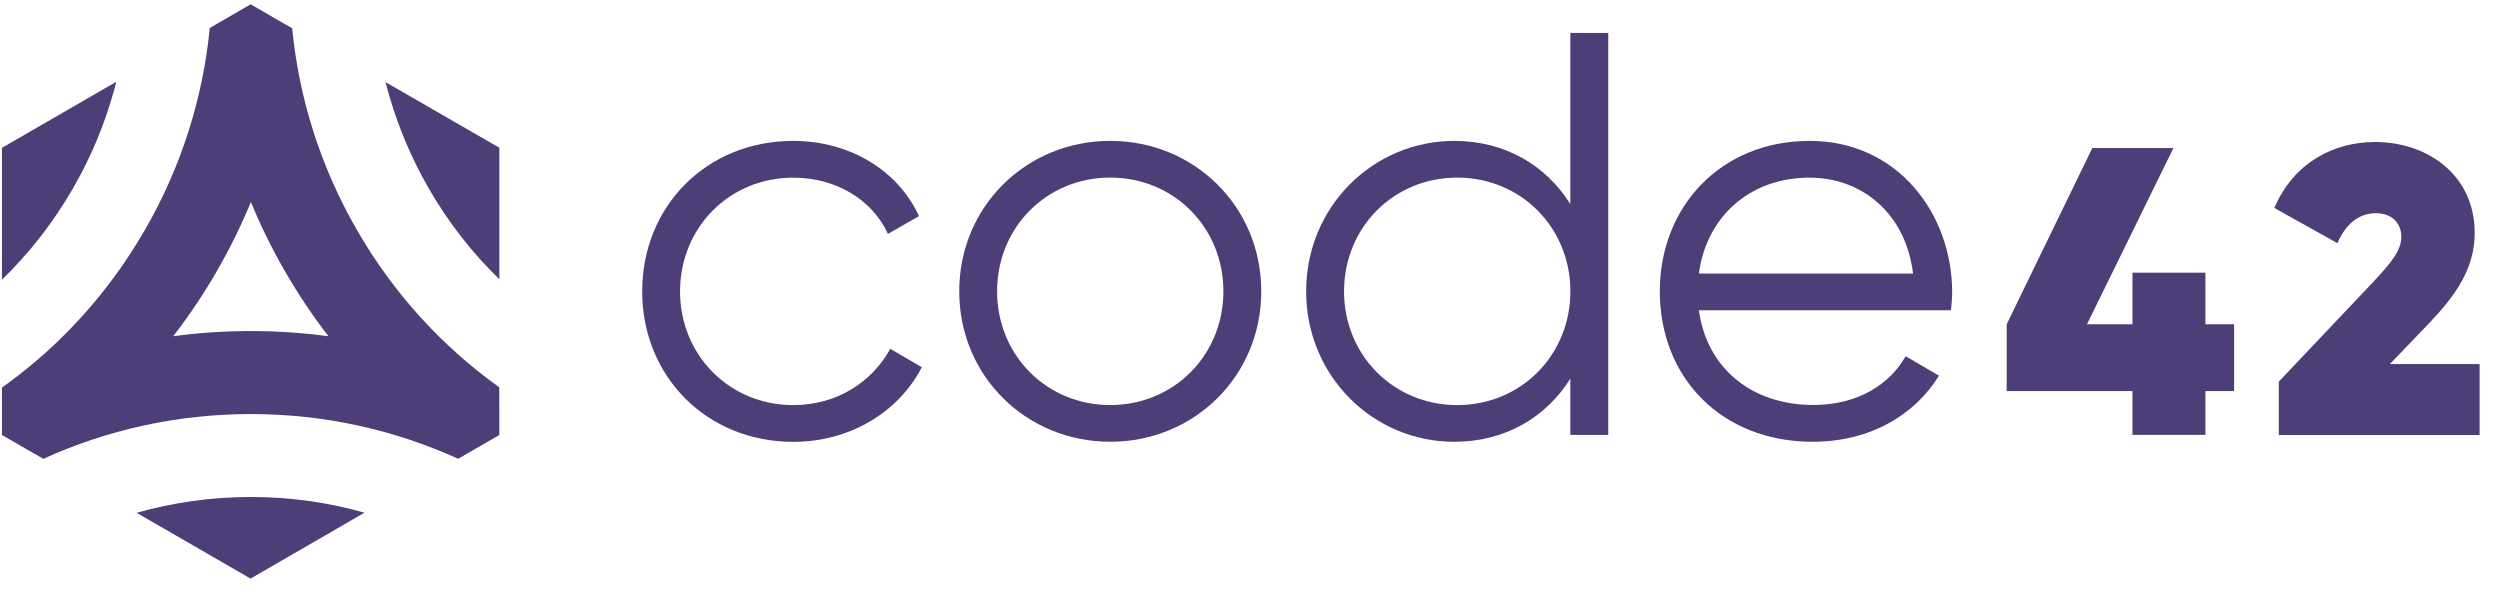
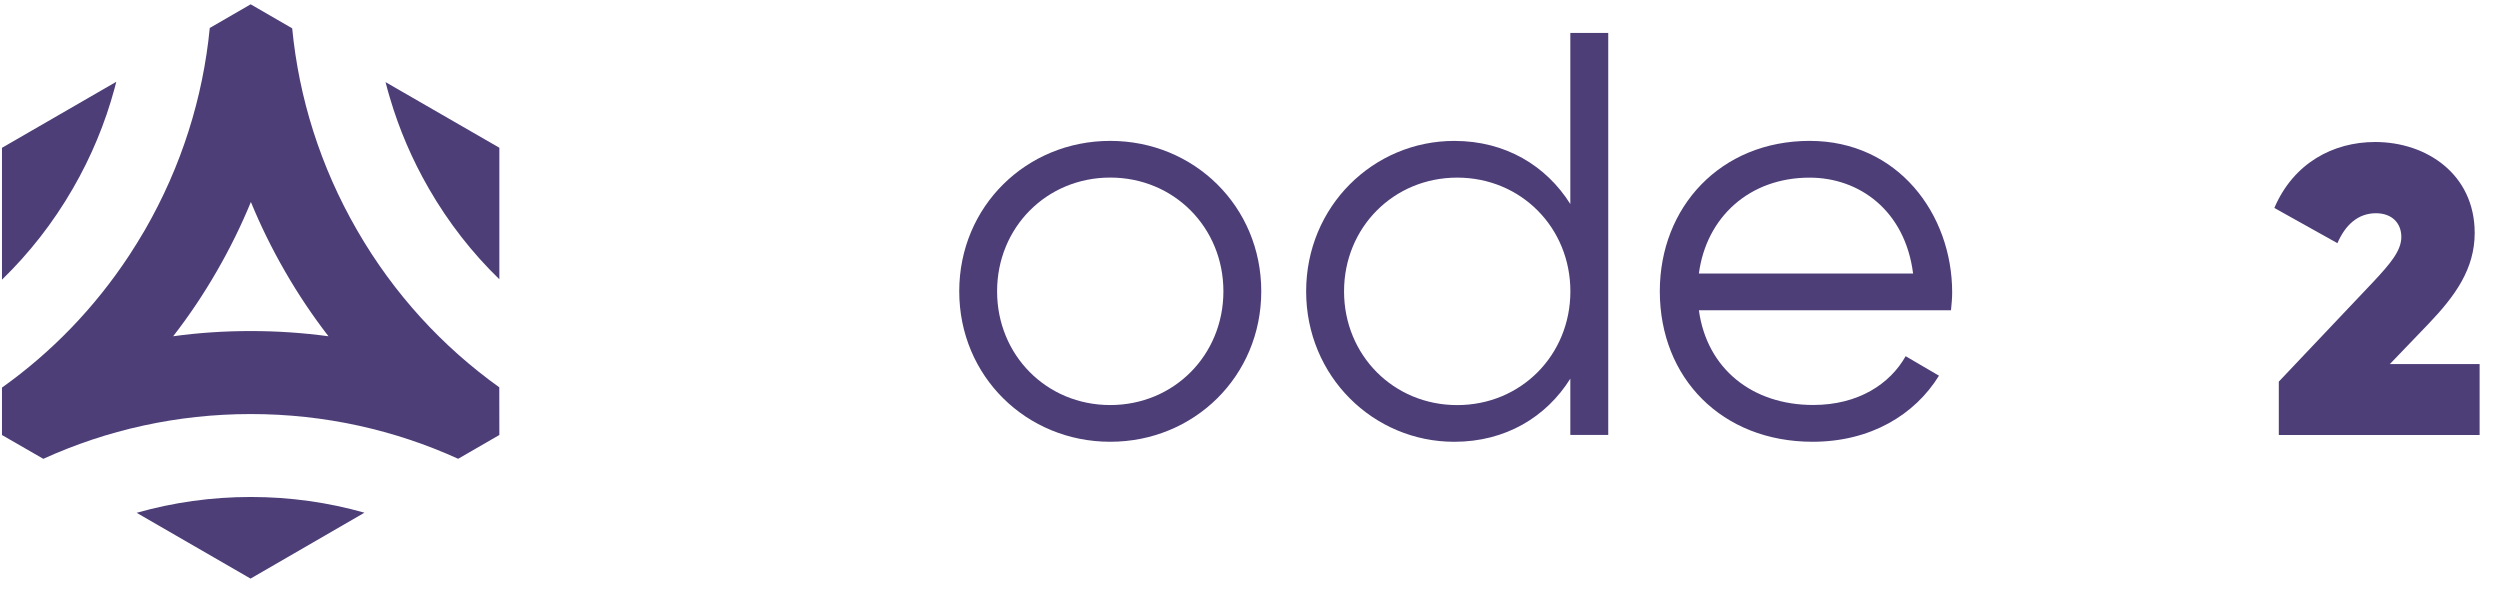
<svg xmlns="http://www.w3.org/2000/svg" width="105" height="25" viewBox="0 0 105 25" fill="none">
-   <path d="M93.832 16.425H92.628V18.265H89.564V16.425H84.281V13.619L87.877 6.218H91.284L87.653 13.619H89.564V11.451H92.628V13.619H93.832V16.425Z" fill="#4D3E78" />
  <path d="M95.71 16.028L99.702 11.813C100.374 11.09 100.856 10.539 100.856 9.953C100.856 9.385 100.478 8.956 99.789 8.956C99.032 8.956 98.498 9.454 98.172 10.213L95.522 8.734C96.332 6.841 98.001 5.964 99.755 5.964C101.923 5.964 103.937 7.323 103.937 9.784C103.937 11.3 103.111 12.434 102.01 13.588L100.374 15.291H104.144V18.269H95.71V16.028Z" fill="#4D3E78" />
-   <path d="M26.972 12.235C26.972 8.665 29.675 5.917 33.315 5.917C35.702 5.917 37.728 7.172 38.597 9.077L37.294 9.824C36.644 8.4 35.124 7.461 33.315 7.461C30.638 7.461 28.562 9.559 28.562 12.238C28.562 14.916 30.636 17.014 33.315 17.014C35.148 17.014 36.62 16.051 37.391 14.651L38.718 15.422C37.73 17.328 35.678 18.558 33.315 18.558C29.675 18.554 26.972 15.805 26.972 12.235Z" fill="#4D3E78" />
  <path d="M40.288 12.235C40.288 8.665 43.111 5.917 46.63 5.917C50.152 5.917 52.973 8.668 52.973 12.235C52.973 15.803 50.15 18.554 46.63 18.554C43.111 18.554 40.288 15.805 40.288 12.235ZM51.383 12.235C51.383 9.559 49.309 7.458 46.63 7.458C43.954 7.458 41.878 9.556 41.878 12.235C41.878 14.914 43.952 17.012 46.63 17.012C49.309 17.012 51.383 14.911 51.383 12.235Z" fill="#4D3E78" />
  <path d="M67.546 1.382V18.266H65.954V15.903C64.942 17.519 63.227 18.555 61.08 18.555C57.679 18.555 54.858 15.804 54.858 12.237C54.858 8.669 57.681 5.918 61.08 5.918C63.227 5.918 64.939 6.956 65.954 8.57V1.382H67.546ZM65.956 12.237C65.956 9.56 63.882 7.46 61.203 7.46C58.527 7.46 56.45 9.558 56.45 12.237C56.45 14.915 58.525 17.014 61.203 17.014C63.882 17.014 65.956 14.913 65.956 12.237Z" fill="#4D3E78" />
  <path d="M81.991 12.283C81.991 12.524 81.966 12.789 81.942 13.03H71.353C71.69 15.489 73.596 17.009 76.154 17.009C78.059 17.009 79.387 16.116 80.037 14.96L81.437 15.779C80.425 17.419 78.565 18.554 76.13 18.554C72.319 18.554 69.712 15.877 69.712 12.235C69.712 8.689 72.268 5.917 76.007 5.917C79.7 5.917 81.991 8.978 81.991 12.283ZM71.353 11.488H80.35C80.013 8.836 78.083 7.461 76.009 7.461C73.475 7.458 71.666 9.123 71.353 11.488Z" fill="#4D3E78" />
  <path d="M10.533 20.873C12.187 20.873 13.789 21.102 15.307 21.533C14.249 22.147 10.523 24.301 10.523 24.301C10.523 24.301 7.071 22.309 5.739 21.538C7.266 21.104 8.873 20.873 10.533 20.873ZM4.809 3.724C4.835 3.628 4.859 3.531 4.884 3.435C3.85 4.032 0.083 6.208 0.083 6.208C0.083 6.208 0.083 10.544 0.083 11.746C1.222 10.64 2.229 9.361 3.06 7.92C3.841 6.571 4.419 5.162 4.809 3.724ZM20.97 16.267C20.973 17.074 20.973 18.269 20.973 18.269C20.973 18.269 19.826 18.931 19.243 19.269C16.588 18.062 13.64 17.39 10.533 17.39C7.425 17.39 4.474 18.062 1.819 19.271C1.181 18.903 0.083 18.271 0.083 18.271C0.083 18.271 0.083 17.19 0.083 16.279C2.145 14.81 3.968 12.945 5.43 10.72C5.654 10.377 5.871 10.026 6.081 9.667C7.635 6.974 8.528 4.081 8.81 1.175C9.367 0.853 10.528 0.181 10.528 0.181C10.528 0.181 11.725 0.874 12.272 1.19C12.553 4.093 13.445 6.983 14.999 9.672C16.547 12.358 18.602 14.574 20.97 16.267ZM13.796 14.123C13.134 13.268 12.527 12.362 11.978 11.411C11.971 11.399 11.963 11.387 11.959 11.377C11.414 10.433 10.942 9.467 10.537 8.484C10.128 9.479 9.646 10.457 9.097 11.406C8.548 12.358 7.938 13.266 7.273 14.123C8.336 13.976 9.427 13.904 10.533 13.904C11.641 13.904 12.732 13.979 13.796 14.123ZM16.193 3.449C16.249 3.671 16.309 3.893 16.377 4.114C16.762 5.42 17.306 6.697 18.015 7.925C18.841 9.359 19.84 10.63 20.973 11.729C20.973 10.149 20.973 6.205 20.973 6.205C20.973 6.205 17.203 4.032 16.193 3.449Z" fill="#4D3E78" />
</svg>